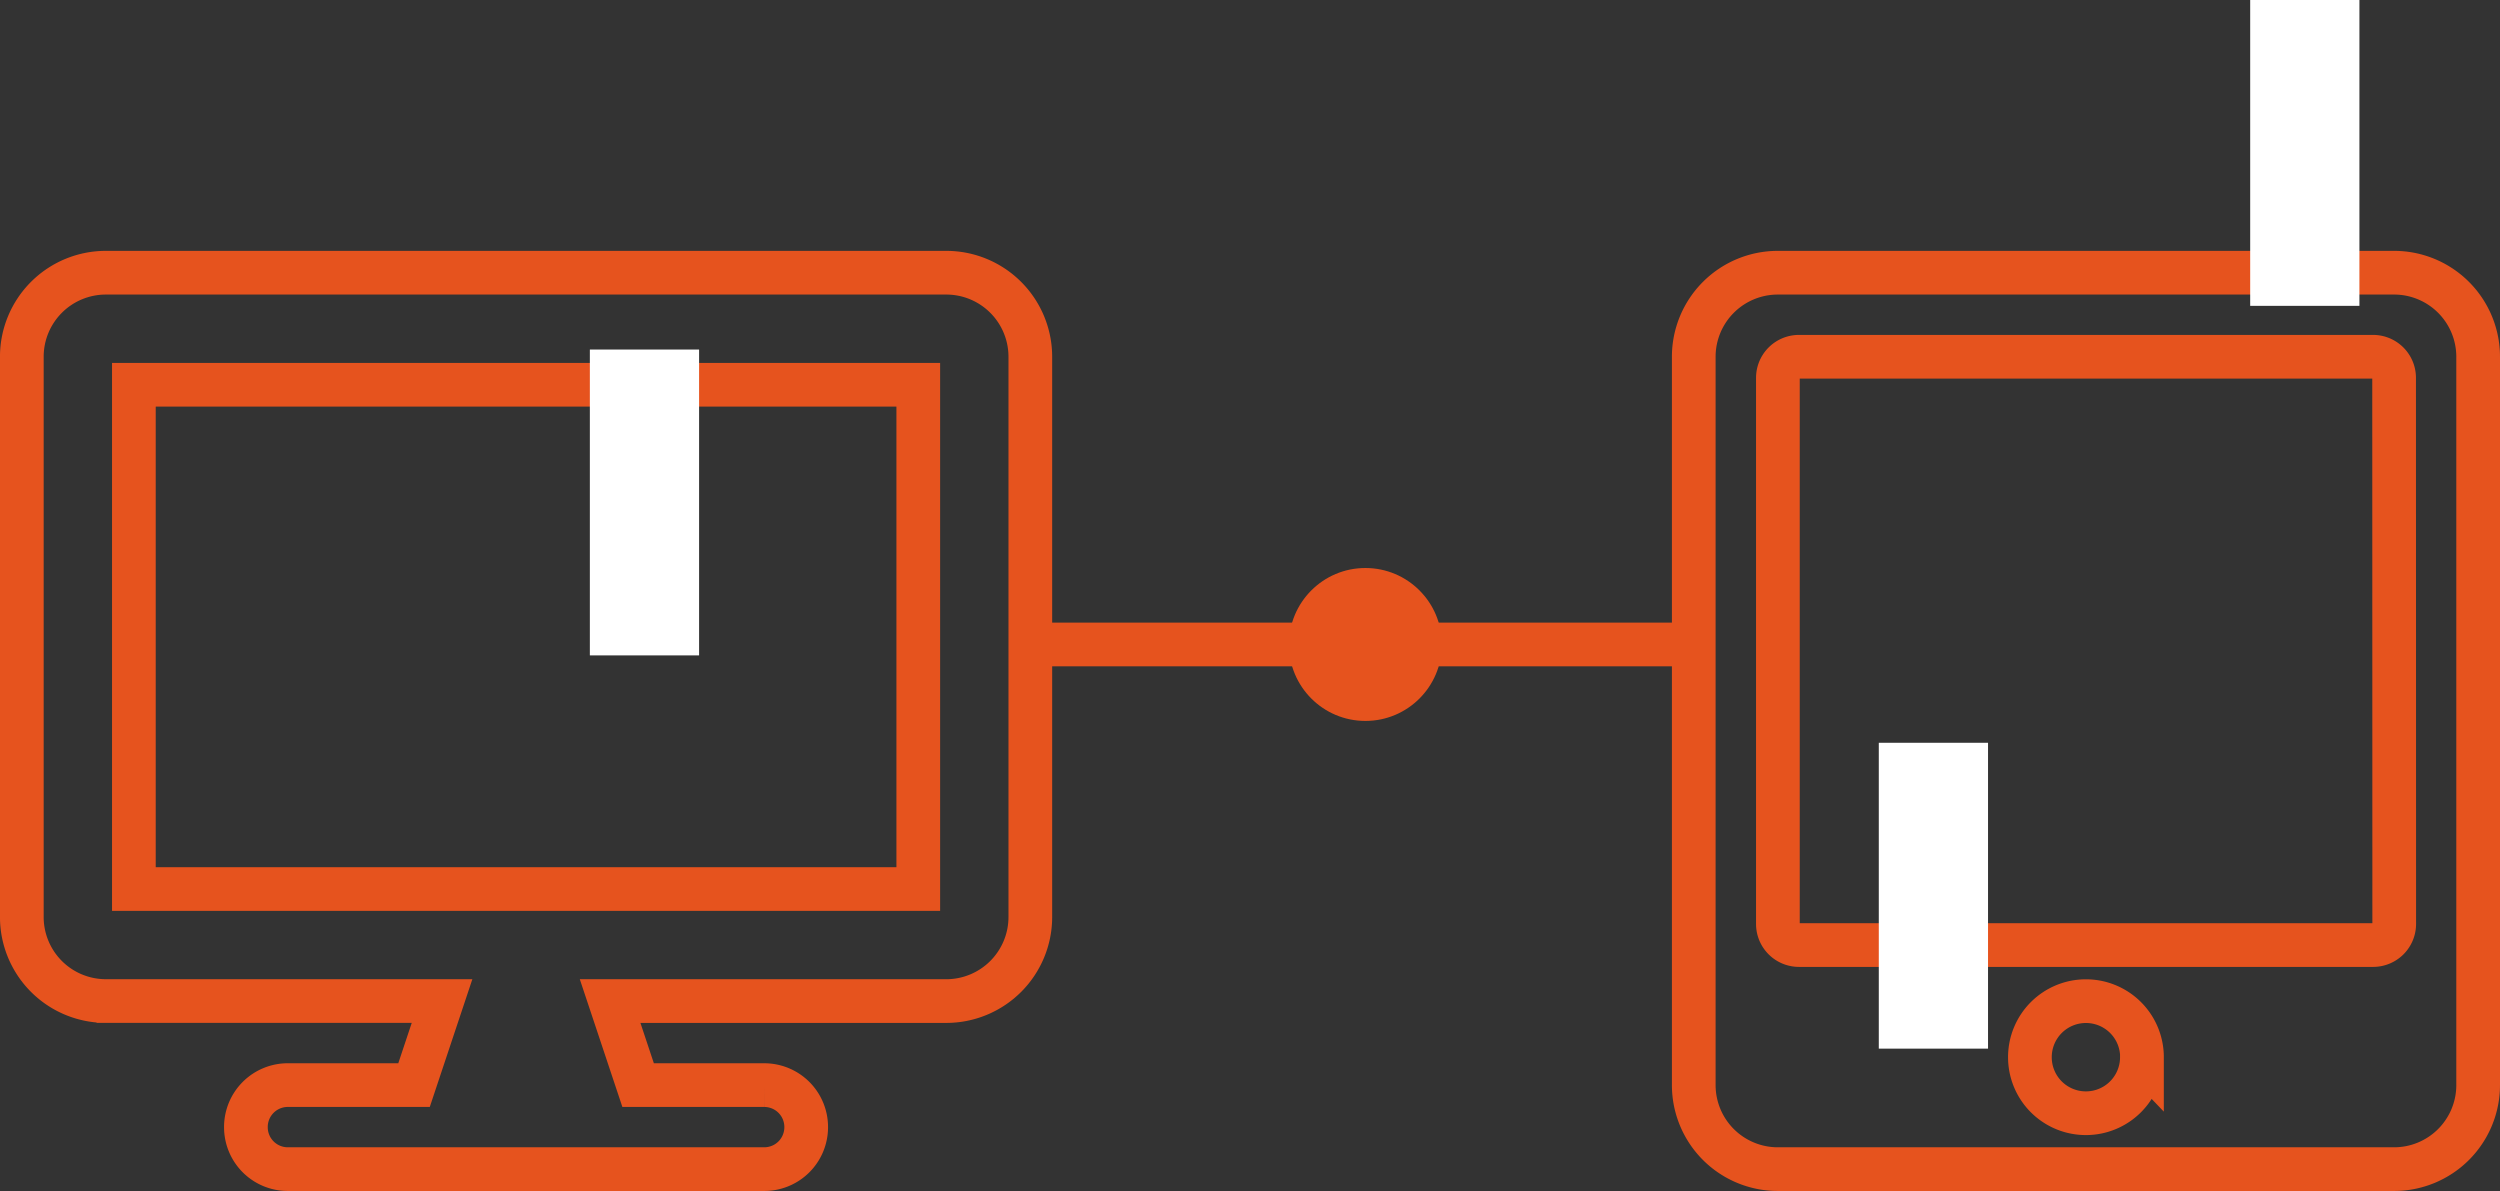
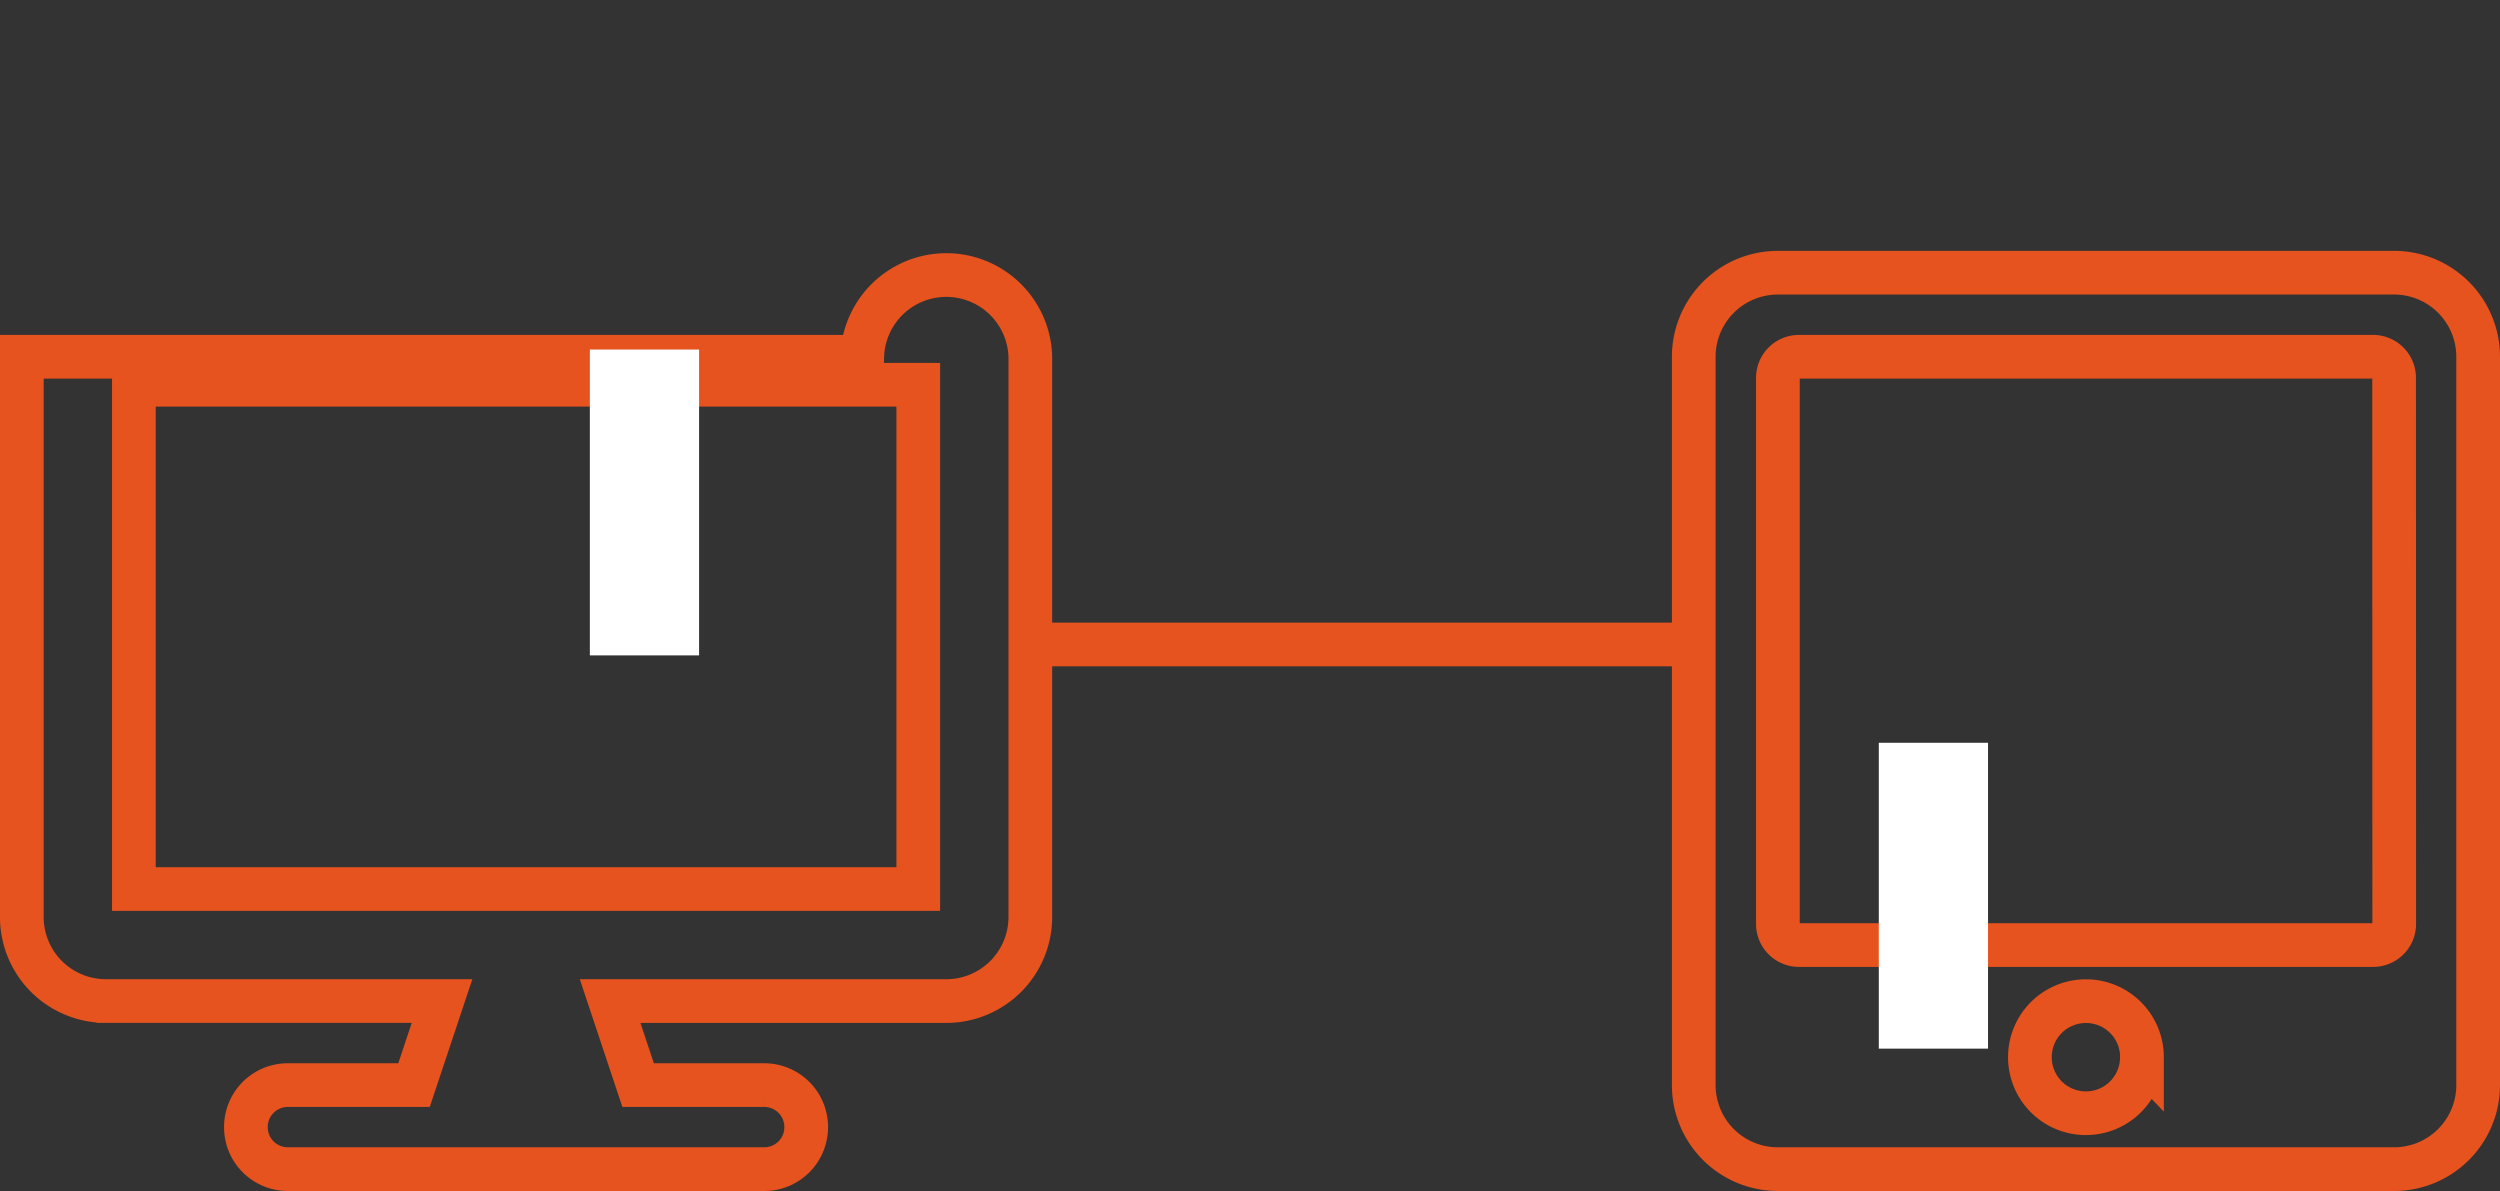
<svg xmlns="http://www.w3.org/2000/svg" width="114.435" height="54.517" viewBox="0 0 114.435 54.517">
  <rect x="0" y="0" width="114.435" height="54.517" fill="#333333" stroke="none" />
  <g id="グループ_38" data-name="グループ 38" transform="translate(-747 -1766)">
-     <path id="パス_27" data-name="パス 27" d="M-109.3,34.461V60.107a3.848,3.848,0,0,1-3.847,3.847h-15.388l1.282,3.847h5.77a1.919,1.919,0,0,1,1.924,1.923,1.919,1.919,0,0,1-1.924,1.923h-21.8a1.918,1.918,0,0,1-1.923-1.923A1.918,1.918,0,0,1-143.28,67.8h5.77l1.282-3.847h-15.388a3.847,3.847,0,0,1-3.847-3.847V34.461a3.847,3.847,0,0,1,3.847-3.847h38.47A3.848,3.848,0,0,1-109.3,34.461Zm-5.129,1.282h-35.905V58.825h35.905Z" transform="translate(903.462 1747.869)" fill="none" stroke="#e6531e" stroke-width="2" />
+     <path id="パス_27" data-name="パス 27" d="M-109.3,34.461V60.107a3.848,3.848,0,0,1-3.847,3.847h-15.388l1.282,3.847h5.77a1.919,1.919,0,0,1,1.924,1.923,1.919,1.919,0,0,1-1.924,1.923h-21.8a1.918,1.918,0,0,1-1.923-1.923A1.918,1.918,0,0,1-143.28,67.8h5.77l1.282-3.847h-15.388a3.847,3.847,0,0,1-3.847-3.847V34.461h38.47A3.848,3.848,0,0,1-109.3,34.461Zm-5.129,1.282h-35.905V58.825h35.905Z" transform="translate(903.462 1747.869)" fill="none" stroke="#e6531e" stroke-width="2" />
    <path id="パス_28" data-name="パス 28" d="M-92.208,34.461V67.8a3.848,3.848,0,0,1-3.847,3.847h-28.211a3.848,3.848,0,0,1-3.847-3.847V34.461a3.848,3.848,0,0,1,3.847-3.847h28.211A3.848,3.848,0,0,1-92.208,34.461Zm-3.847.962a.965.965,0,0,0-.962-.962H-123.3a.965.965,0,0,0-.962.962V60.428a.965.965,0,0,0,.962.962h26.288a.965.965,0,0,0,.962-.962Zm-11.541,31.1a2.564,2.564,0,0,0-2.565-2.565,2.562,2.562,0,0,0-2.565,2.565,2.561,2.561,0,0,0,2.565,2.565A2.562,2.562,0,0,0-107.6,66.519Z" transform="translate(952.643 1747.869)" fill="none" stroke="#e6531e" stroke-width="2" />
    <line id="線_15" data-name="線 15" x2="30" transform="translate(794.5 1795.5)" fill="none" stroke="#e6531e" stroke-width="2" />
-     <circle id="楕円形_2" data-name="楕円形 2" cx="3.5" cy="3.5" r="3.5" transform="translate(806 1792)" fill="#e6531e" />
    <rect id="長方形_62" data-name="長方形 62" width="5" height="14" transform="translate(774 1782)" fill="#fff" />
    <rect id="長方形_63" data-name="長方形 63" width="5" height="14" transform="translate(833 1800)" fill="#fff" />
-     <rect id="長方形_64" data-name="長方形 64" width="5" height="14" transform="translate(850 1766)" fill="#fff" />
  </g>
</svg>